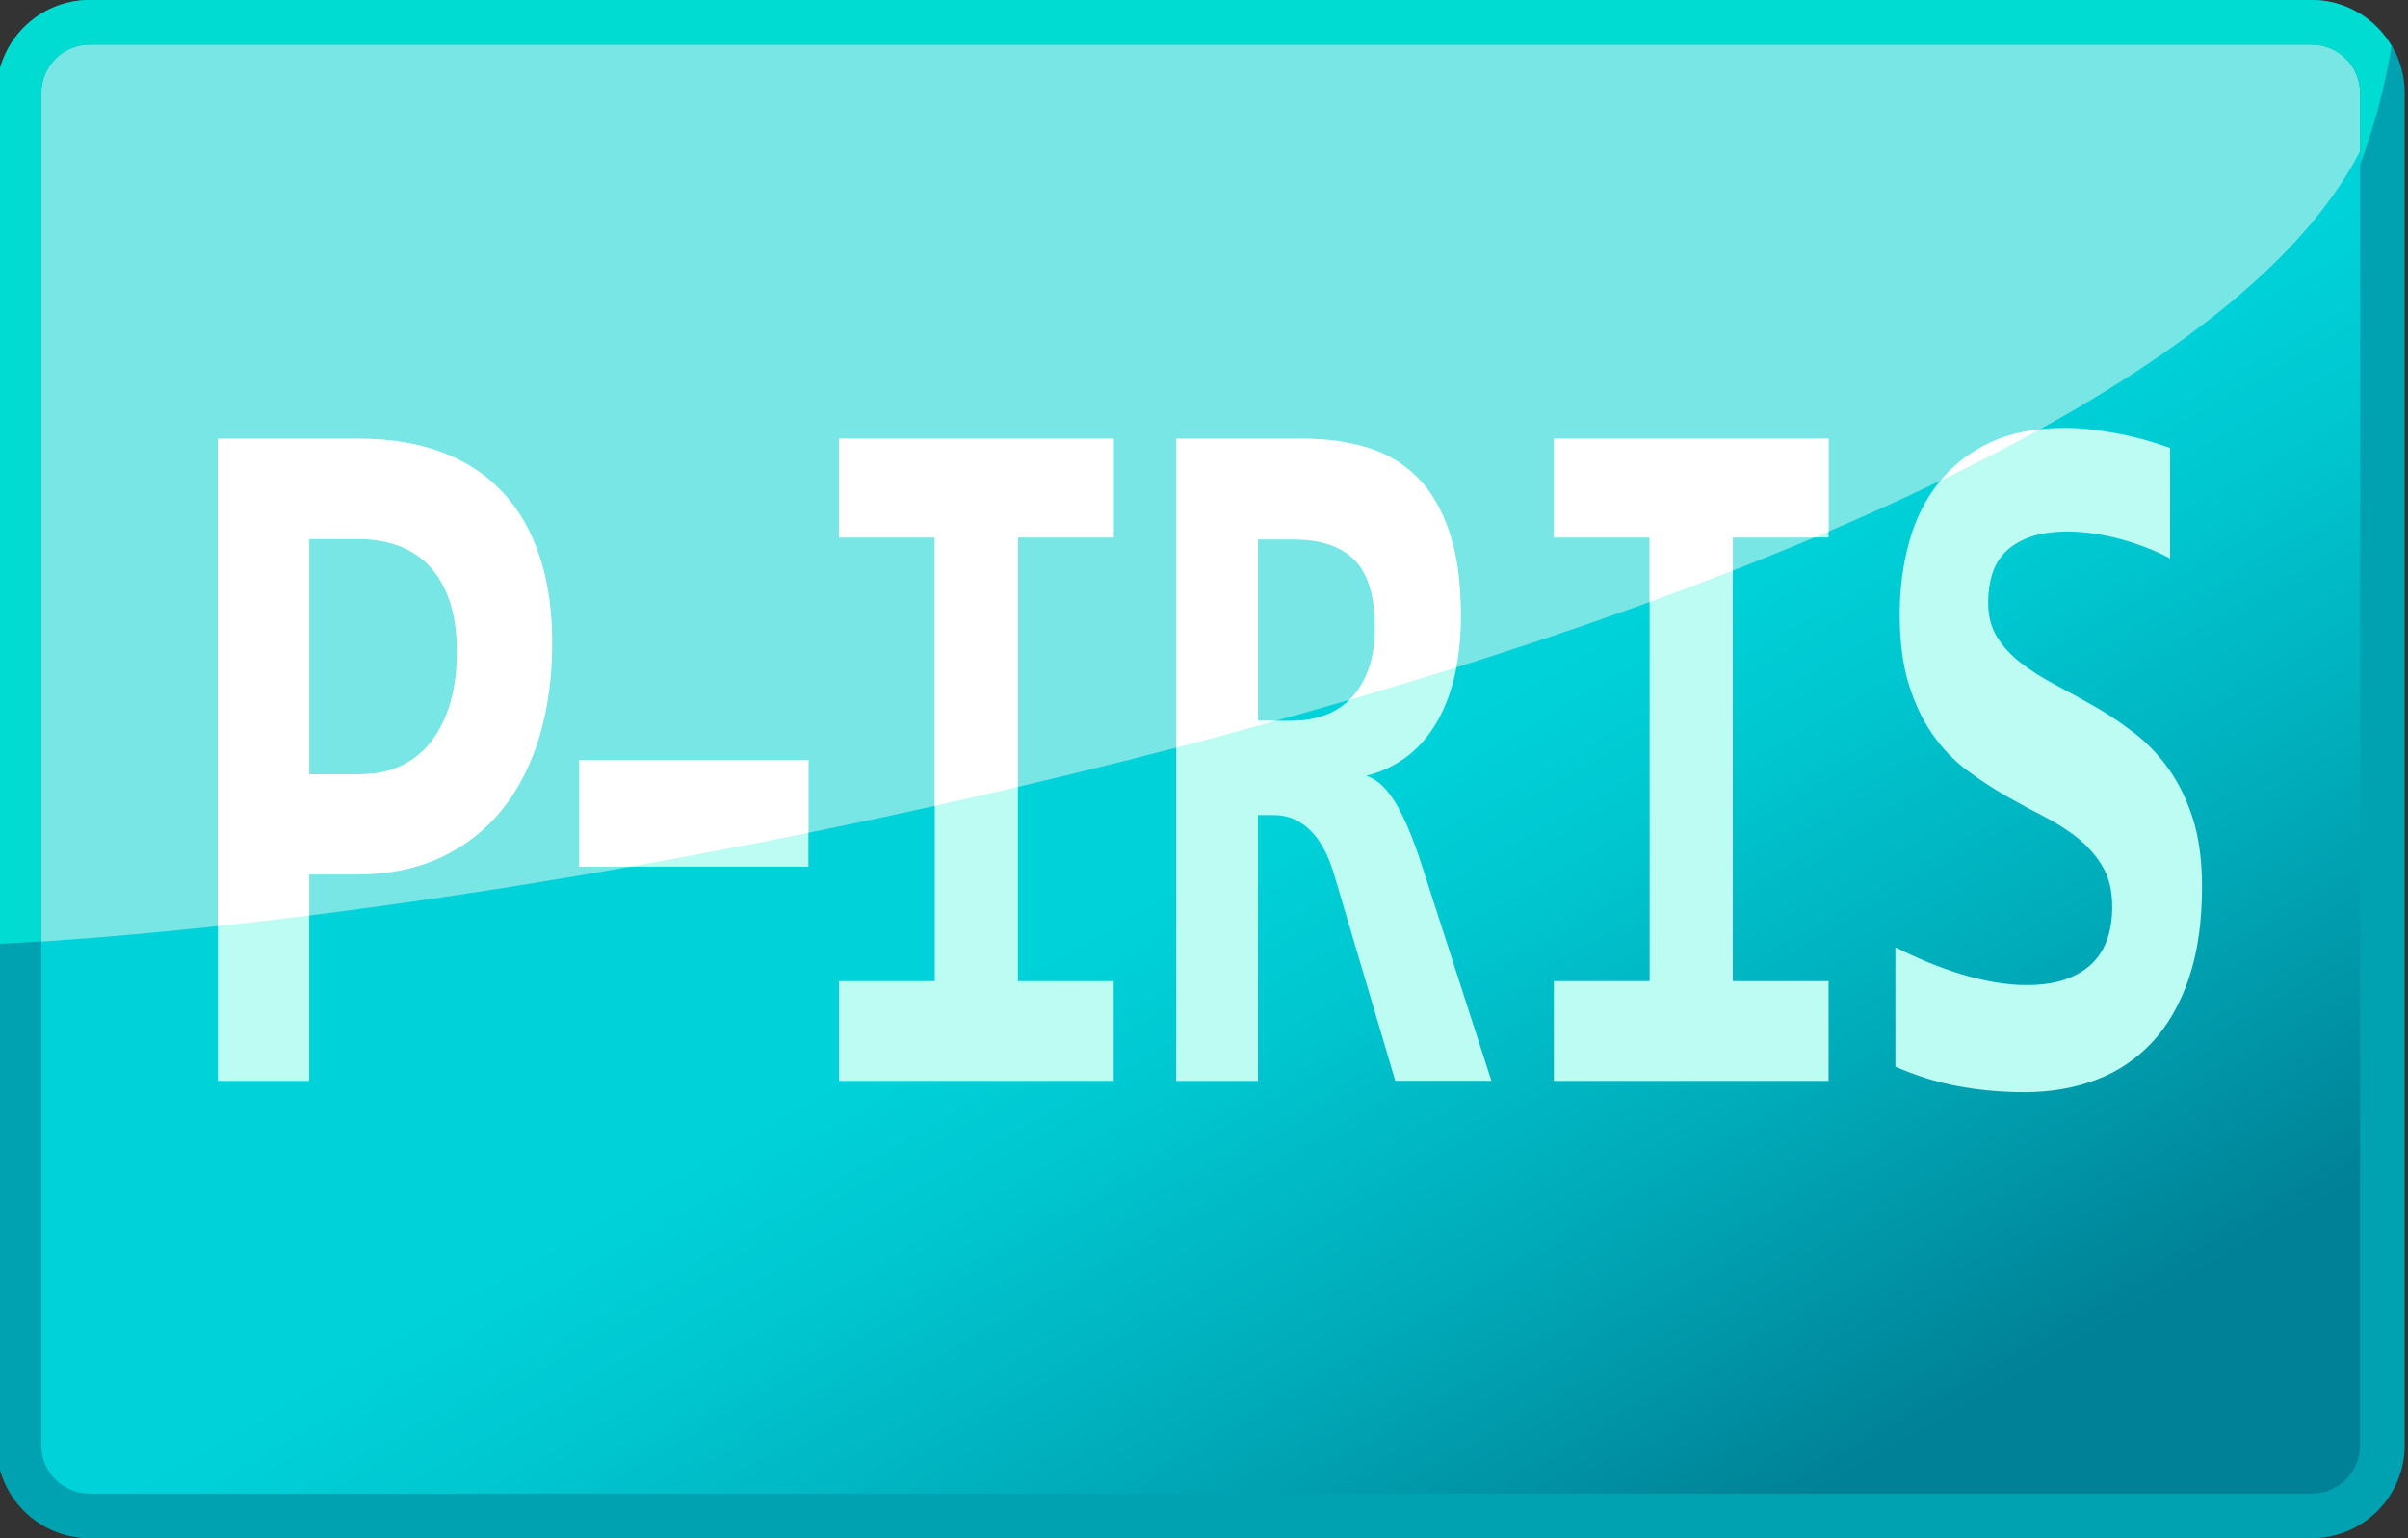
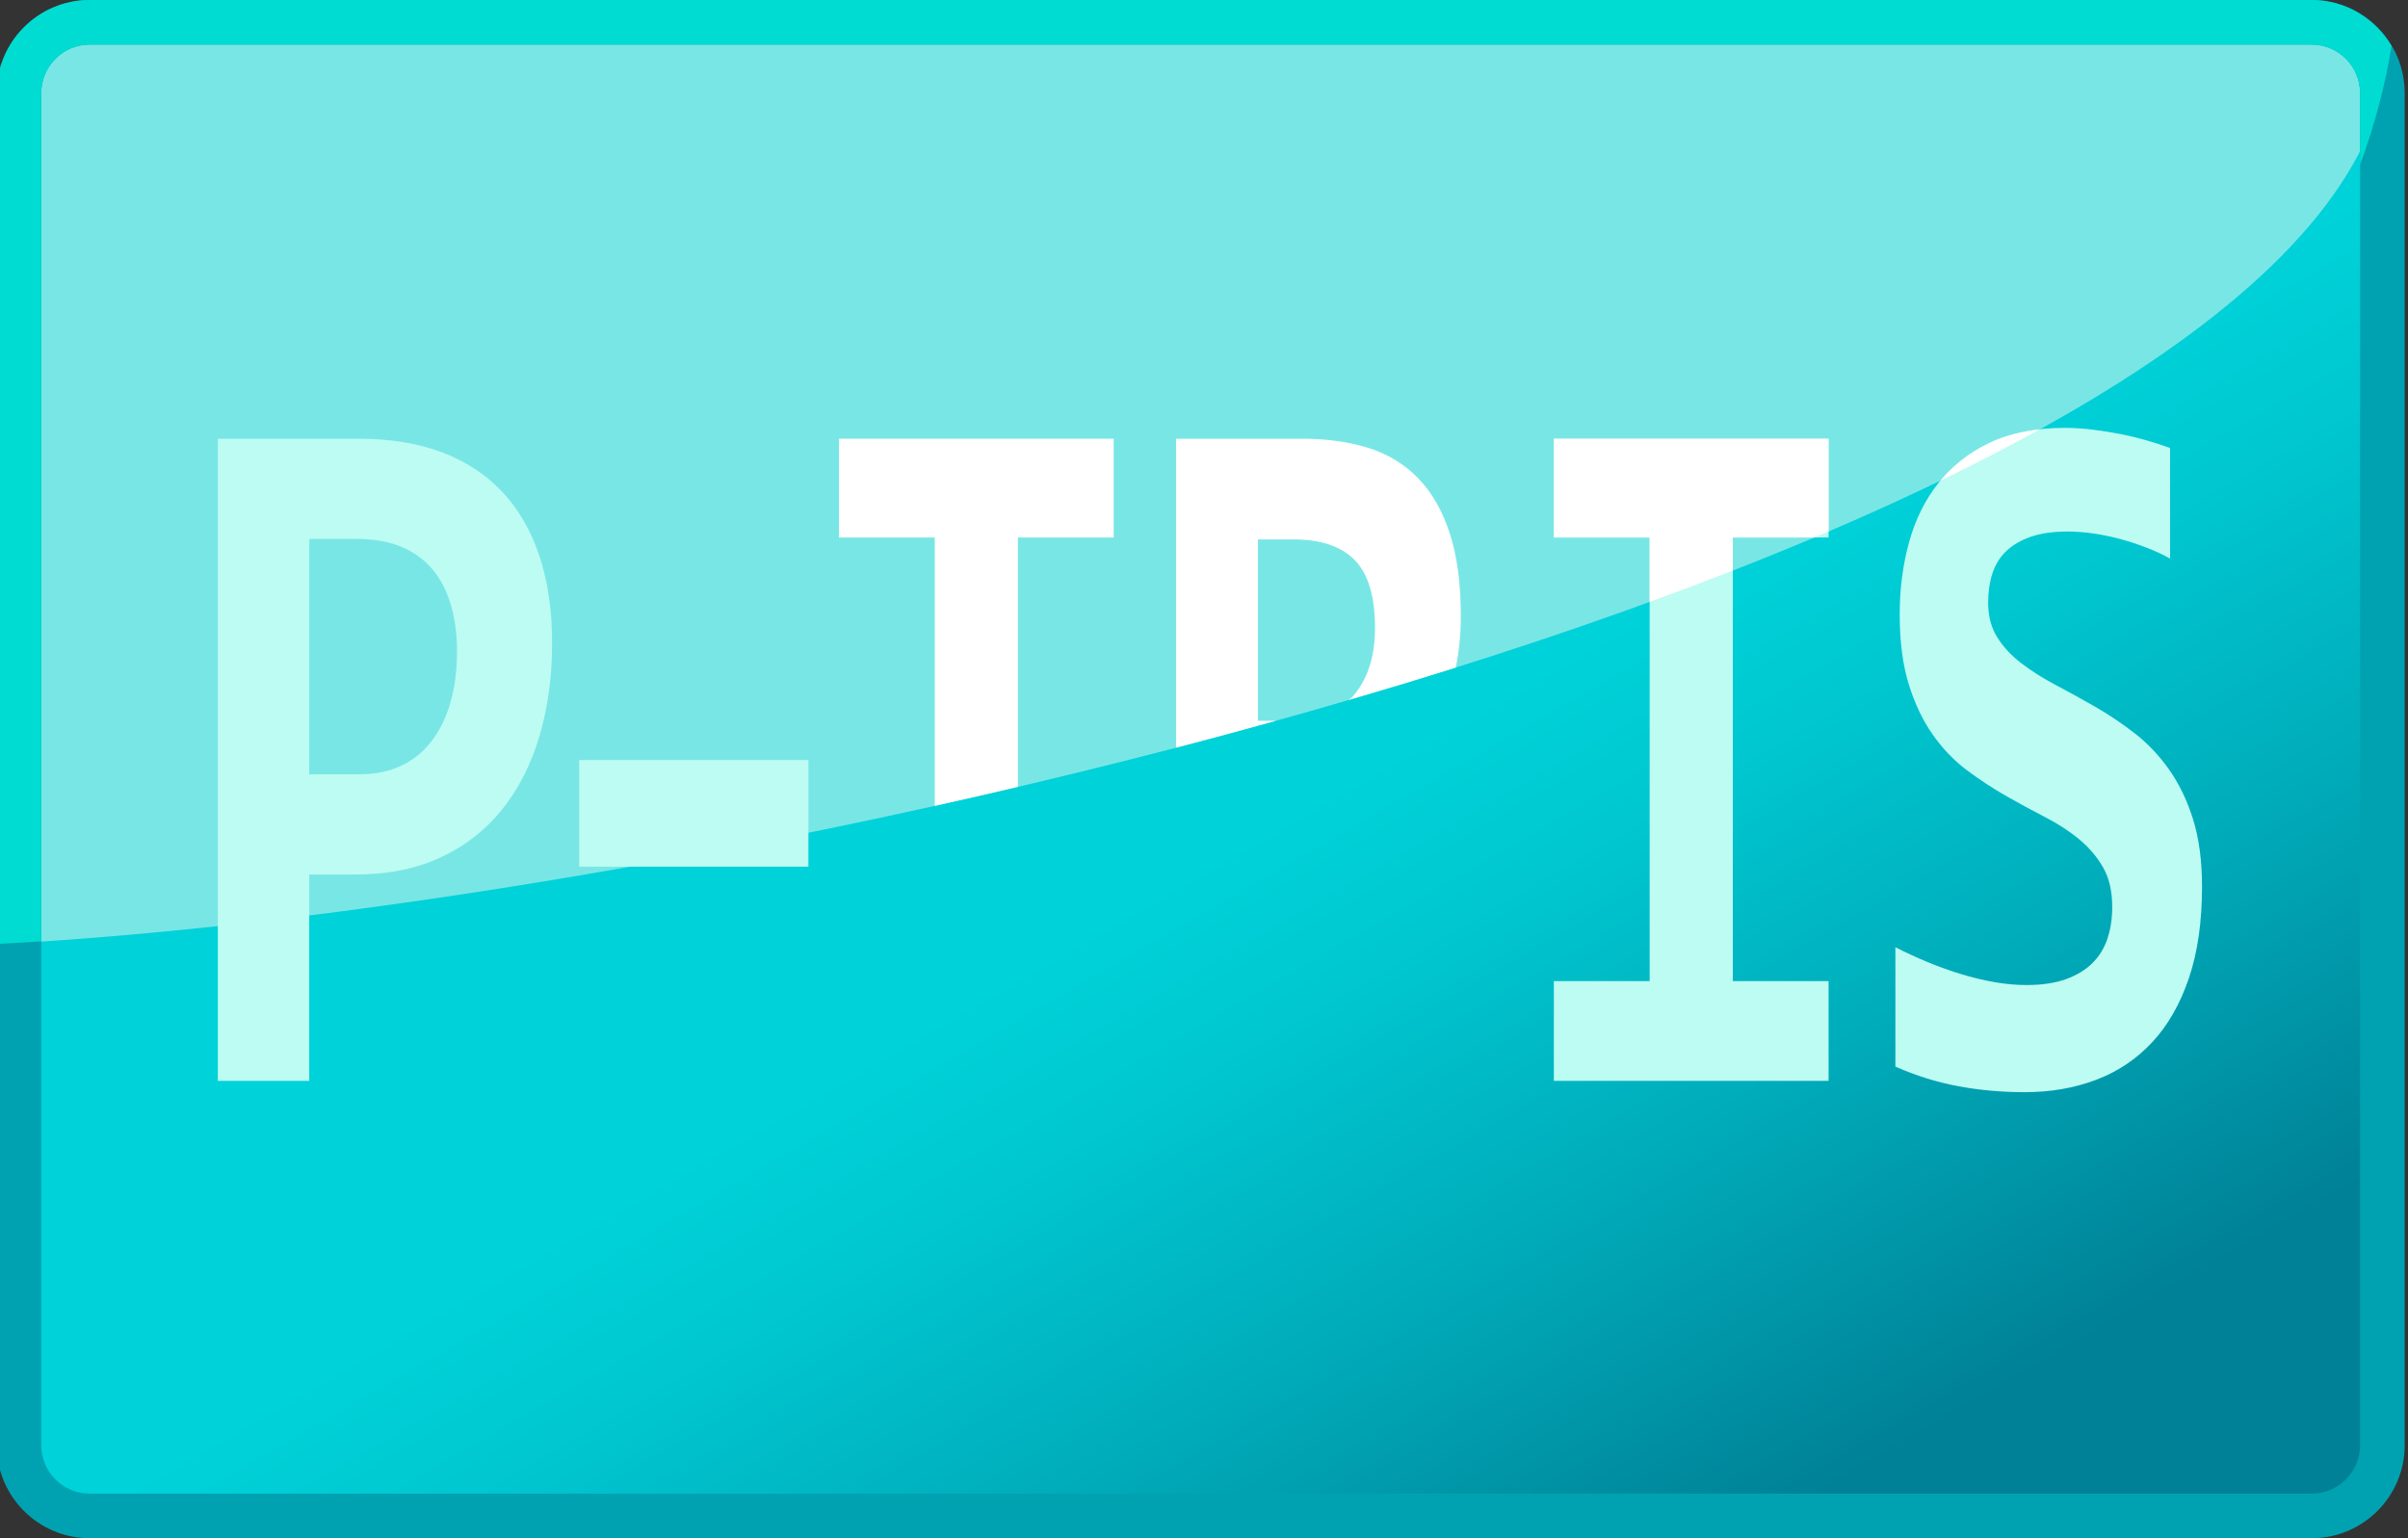
<svg xmlns="http://www.w3.org/2000/svg" version="1.1" id="Layer_1" x="0px" y="0px" width="108px" height="69px" viewBox="0 0 108 69" enable-background="new 0 0 108 69" xml:space="preserve">
  <rect x="0" y="0" width="108" height="69" fill="#333333" stroke="none" />
  <g>
    <linearGradient id="SVGID_1_" gradientUnits="userSpaceOnUse" x1="39.916" y1="10.362" x2="74.849" y2="70.867">
      <stop offset="0.454" style="stop-color:#00D2D9" />
      <stop offset="0.567" style="stop-color:#00C7D0" />
      <stop offset="0.764" style="stop-color:#00ABB9" />
      <stop offset="1" style="stop-color:#008197" />
    </linearGradient>
    <path fill="url(#SVGID_1_)" d="M4.021,1c-1.748,0-3.17,1.422-3.17,3.17v60.66c0,1.748,1.422,3.17,3.17,3.17h99.661   c1.747,0,3.169-1.422,3.169-3.17V4.17c0-1.748-1.422-3.17-3.169-3.17H4.021z" />
  </g>
  <path fill="#79E6E6" d="M106.847,4.117C106.817,2.394,105.411,1,103.683,1H4.021c-1.748,0-3.17,1.422-3.17,3.17v38.128  C35.362,40.27,102.007,24.378,106.847,4.117z" />
  <g>
    <path fill="#00A2B1" d="M103.683,69H4.021c-2.299,0-4.17-1.871-4.17-4.17V4.17c0-2.299,1.871-4.17,4.17-4.17h99.661   c2.299,0,4.169,1.871,4.169,4.17v60.66C107.852,67.129,105.981,69,103.683,69z M4.021,2c-1.197,0-2.17,0.975-2.17,2.17v60.66   c0,1.197,0.973,2.17,2.17,2.17h99.661c1.196,0,2.169-0.973,2.169-2.17V4.17c0-1.195-0.973-2.17-2.169-2.17H4.021z" />
  </g>
  <path fill="#00DCD2" d="M107.261,2.064C106.534,0.836,105.211,0,103.683,0H4.021c-2.299,0-4.17,1.871-4.17,4.17v38.173  c0.669-0.034,1.336-0.07,2-0.114V4.17C1.852,2.975,2.824,2,4.021,2h99.661c1.196,0,2.169,0.975,2.169,2.17v3.219  C106.492,5.648,106.971,3.874,107.261,2.064z" />
  <path fill="#BDFCF2" d="M24.762,28.849c0,1.498-0.188,2.884-0.562,4.154c-0.375,1.271-0.932,2.369-1.67,3.294  c-0.738,0.926-1.658,1.646-2.76,2.16c-1.103,0.515-2.381,0.771-3.835,0.771h-2.066v9.256H9.771V19.681h6.33  c1.399,0,2.637,0.202,3.711,0.605c1.074,0.404,1.978,0.996,2.711,1.774c0.732,0.779,1.289,1.737,1.669,2.876  C24.572,26.075,24.762,27.38,24.762,28.849z M20.497,29.223c0-0.764-0.091-1.458-0.272-2.082s-0.457-1.157-0.826-1.598  c-0.369-0.441-0.835-0.779-1.396-1.014c-0.562-0.235-1.229-0.353-2-0.353h-2.133v10.556h2.265c0.705,0,1.328-0.128,1.868-0.386  c0.539-0.257,0.994-0.628,1.363-1.112c0.369-0.485,0.65-1.065,0.843-1.741C20.401,30.817,20.497,30.061,20.497,29.223z" />
  <path fill="#BDFCF2" d="M25.977,38.876v-4.782h10.281v4.782H25.977z" />
-   <path fill="#BDFCF2" d="M37.629,24.11v-4.43H49.95v4.43h-4.296v19.9h4.296v4.474H37.629v-4.474h4.296v-19.9H37.629z" />
-   <path fill="#BDFCF2" d="M62.581,48.484l-2.745-9.256c-0.259-0.882-0.619-1.546-1.081-1.994c-0.463-0.448-1.007-0.673-1.634-0.673  H56.42v11.923h-3.67V19.681h5.685c1.074,0,2.048,0.136,2.923,0.407c0.875,0.272,1.621,0.725,2.237,1.355  c0.617,0.632,1.092,1.455,1.424,2.469c0.334,1.014,0.5,2.255,0.5,3.725c0,1.058-0.104,1.998-0.312,2.82  c-0.208,0.823-0.502,1.532-0.88,2.127s-0.828,1.076-1.35,1.443c-0.522,0.367-1.092,0.625-1.708,0.771  c0.477,0.146,0.915,0.548,1.312,1.201s0.795,1.598,1.193,2.832l3.117,9.652H62.581z M61.671,28.165c0-1.41-0.304-2.424-0.91-3.041  s-1.517-0.926-2.729-0.926H56.42v8.132h1.492c0.567,0,1.081-0.088,1.544-0.264c0.463-0.177,0.856-0.441,1.186-0.794  c0.328-0.353,0.582-0.789,0.762-1.312C61.581,29.44,61.671,28.841,61.671,28.165z" />
  <path fill="#BDFCF2" d="M69.692,24.11v-4.43h12.321v4.43h-4.296v19.9h4.296v4.474H69.692v-4.474h4.295v-19.9H69.692z" />
  <path fill="#BDFCF2" d="M98.762,39.779c0,1.572-0.196,2.938-0.589,4.099c-0.394,1.161-0.942,2.12-1.648,2.876  c-0.706,0.758-1.547,1.319-2.521,1.687c-0.975,0.367-2.04,0.551-3.192,0.551c-1.025,0-2.014-0.088-2.97-0.265  c-0.954-0.176-1.898-0.47-2.833-0.881V42.49c0.458,0.235,0.935,0.455,1.432,0.661c0.498,0.206,0.997,0.386,1.499,0.54  s1.001,0.275,1.498,0.363c0.499,0.088,0.98,0.132,1.448,0.132c0.695,0,1.287-0.088,1.774-0.264c0.487-0.177,0.886-0.419,1.193-0.728  c0.309-0.309,0.532-0.676,0.671-1.102c0.141-0.427,0.21-0.896,0.21-1.411c0-0.705-0.137-1.296-0.41-1.773  c-0.274-0.478-0.635-0.9-1.082-1.268s-0.957-0.697-1.528-0.992c-0.572-0.293-1.153-0.609-1.745-0.947  c-0.593-0.338-1.174-0.72-1.746-1.146c-0.571-0.427-1.081-0.955-1.529-1.587c-0.447-0.632-0.808-1.385-1.081-2.259  s-0.41-1.929-0.41-3.163c0-1.131,0.14-2.203,0.418-3.217c0.278-1.015,0.716-1.899,1.312-2.656s1.362-1.358,2.298-1.807  c0.935-0.448,2.062-0.673,3.386-0.673c0.388,0,0.793,0.026,1.216,0.077c0.422,0.052,0.84,0.118,1.253,0.198  c0.413,0.081,0.81,0.177,1.193,0.287c0.382,0.11,0.733,0.224,1.051,0.342v4.958c-0.317-0.176-0.666-0.338-1.044-0.484  s-0.768-0.275-1.17-0.386c-0.403-0.11-0.809-0.194-1.217-0.254c-0.408-0.059-0.796-0.088-1.163-0.088  c-0.646,0-1.193,0.077-1.642,0.231c-0.447,0.154-0.814,0.367-1.104,0.639c-0.289,0.272-0.497,0.606-0.627,1.003  c-0.129,0.396-0.193,0.838-0.193,1.322c0,0.603,0.137,1.121,0.41,1.554c0.273,0.434,0.637,0.823,1.09,1.168  c0.451,0.346,0.964,0.669,1.536,0.97c0.571,0.302,1.157,0.625,1.759,0.97c0.604,0.346,1.189,0.738,1.761,1.18  c0.572,0.44,1.084,0.977,1.537,1.608c0.452,0.632,0.815,1.377,1.089,2.236C98.625,37.587,98.762,38.604,98.762,39.779z" />
  <path fill="#FFFFFF" d="M87.037,21.557c1.55-0.749,3.031-1.515,4.439-2.293c-0.841,0.095-1.594,0.292-2.246,0.604  C88.346,20.292,87.619,20.857,87.037,21.557z" />
  <path fill="#FFFFFF" d="M69.692,24.11h4.295V27c1.266-0.461,2.51-0.931,3.73-1.407V24.11h3.65c0.215-0.091,0.433-0.18,0.646-0.271  v-4.159H69.692V24.11z" />
  <path fill="#FFFFFF" d="M63.595,21.443c-0.616-0.631-1.362-1.083-2.237-1.355c-0.875-0.271-1.849-0.407-2.923-0.407H52.75v13.858  c1.502-0.393,2.996-0.796,4.481-1.209H56.42v-8.132h1.611c1.213,0,2.123,0.309,2.729,0.926s0.91,1.631,0.91,3.041  c0,0.676-0.09,1.275-0.268,1.796c-0.18,0.522-0.434,0.959-0.762,1.312c-0.045,0.049-0.102,0.082-0.149,0.127  c1.619-0.473,3.223-0.959,4.805-1.457c0.136-0.699,0.222-1.454,0.222-2.306c0-1.47-0.166-2.711-0.5-3.725  C64.687,22.898,64.212,22.075,63.595,21.443z" />
  <path fill="#FFFFFF" d="M37.629,24.11h4.296v12.039c1.243-0.276,2.486-0.562,3.729-0.854V24.11h4.296v-4.43H37.629V24.11z" />
-   <path fill="#FFFFFF" d="M25.977,38.876h2.284c2.634-0.467,5.306-0.975,7.997-1.521v-3.261H25.977V38.876z" />
-   <path fill="#FFFFFF" d="M22.522,22.061c-0.733-0.778-1.637-1.37-2.711-1.774c-1.074-0.403-2.312-0.605-3.711-0.605h-6.33v21.86  c1.338-0.144,2.706-0.304,4.099-0.478v-1.835h2.066c1.454,0,2.732-0.257,3.835-0.771c1.102-0.514,2.021-1.234,2.76-2.16  c0.738-0.925,1.295-2.023,1.67-3.294c0.374-1.271,0.562-2.656,0.562-4.154c0-1.469-0.189-2.773-0.57-3.912  C23.812,23.798,23.255,22.84,22.522,22.061z M20.208,31.493c-0.192,0.676-0.474,1.256-0.843,1.741  c-0.369,0.484-0.824,0.855-1.363,1.112c-0.54,0.258-1.163,0.386-1.868,0.386h-2.265V24.177h2.133c0.771,0,1.438,0.117,2,0.353  c0.562,0.234,1.027,0.572,1.396,1.014c0.369,0.44,0.645,0.974,0.826,1.598s0.272,1.318,0.272,2.082  C20.497,30.061,20.401,30.817,20.208,31.493z" />
</svg>